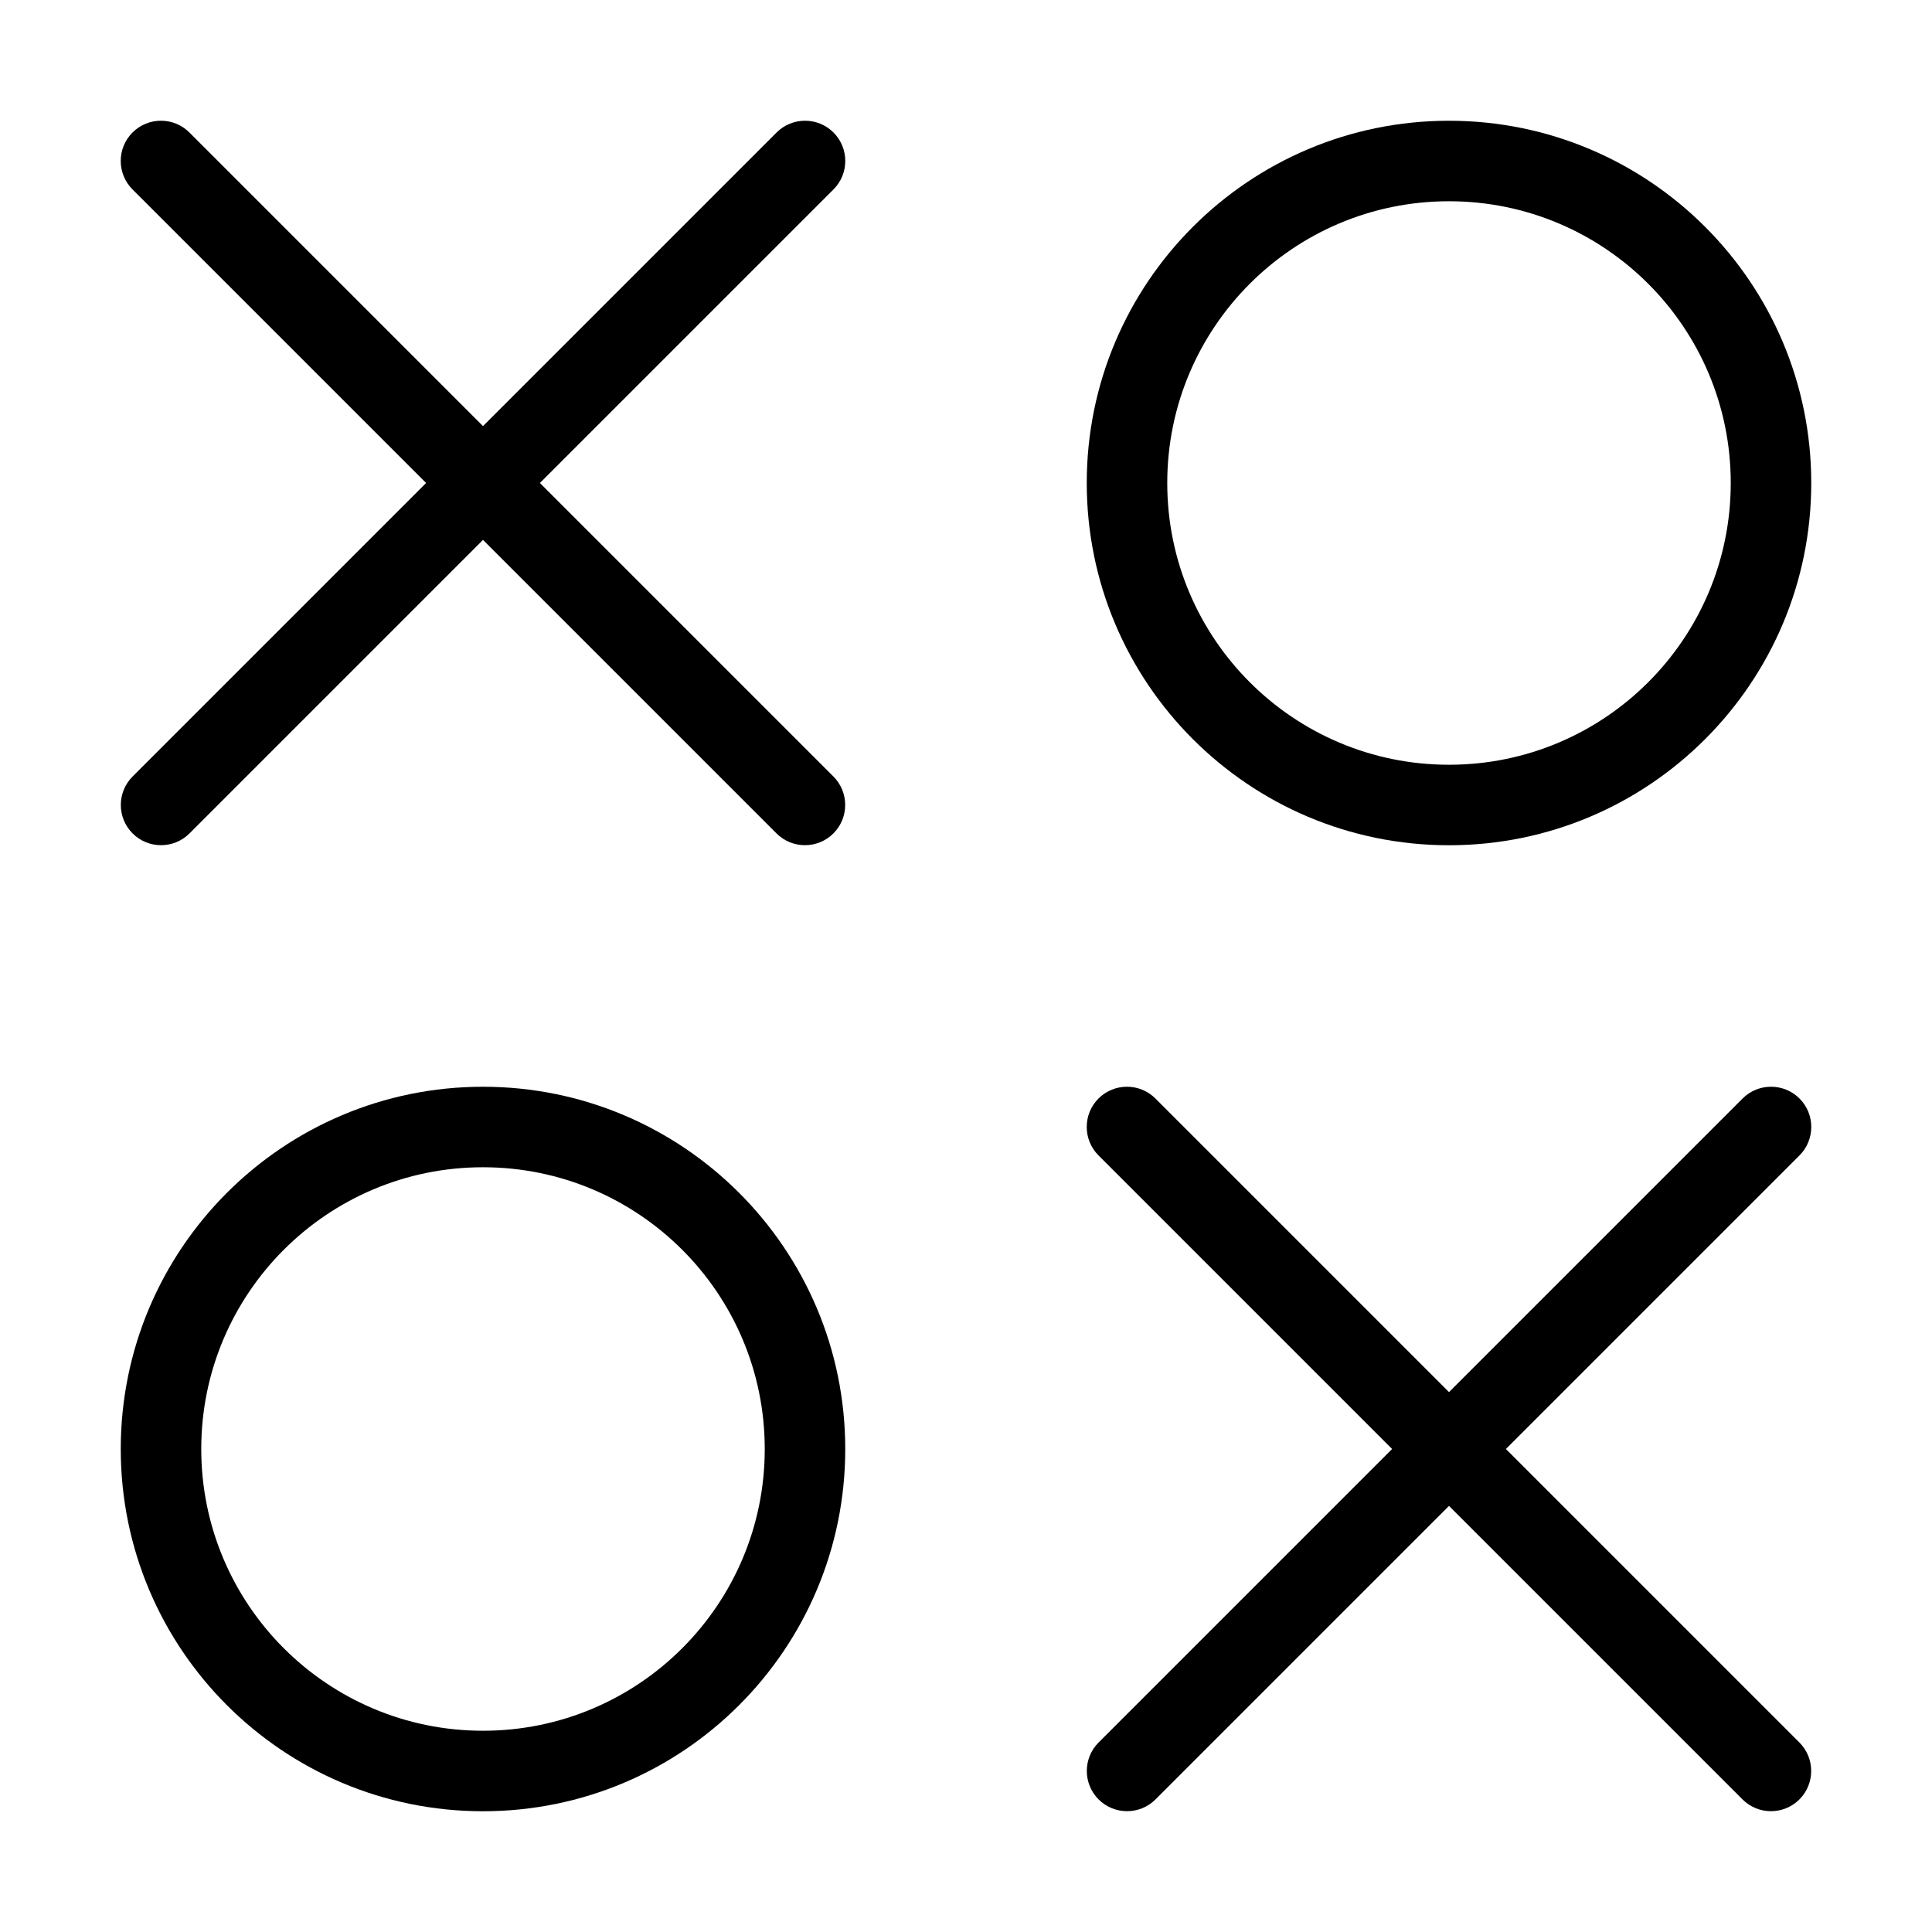
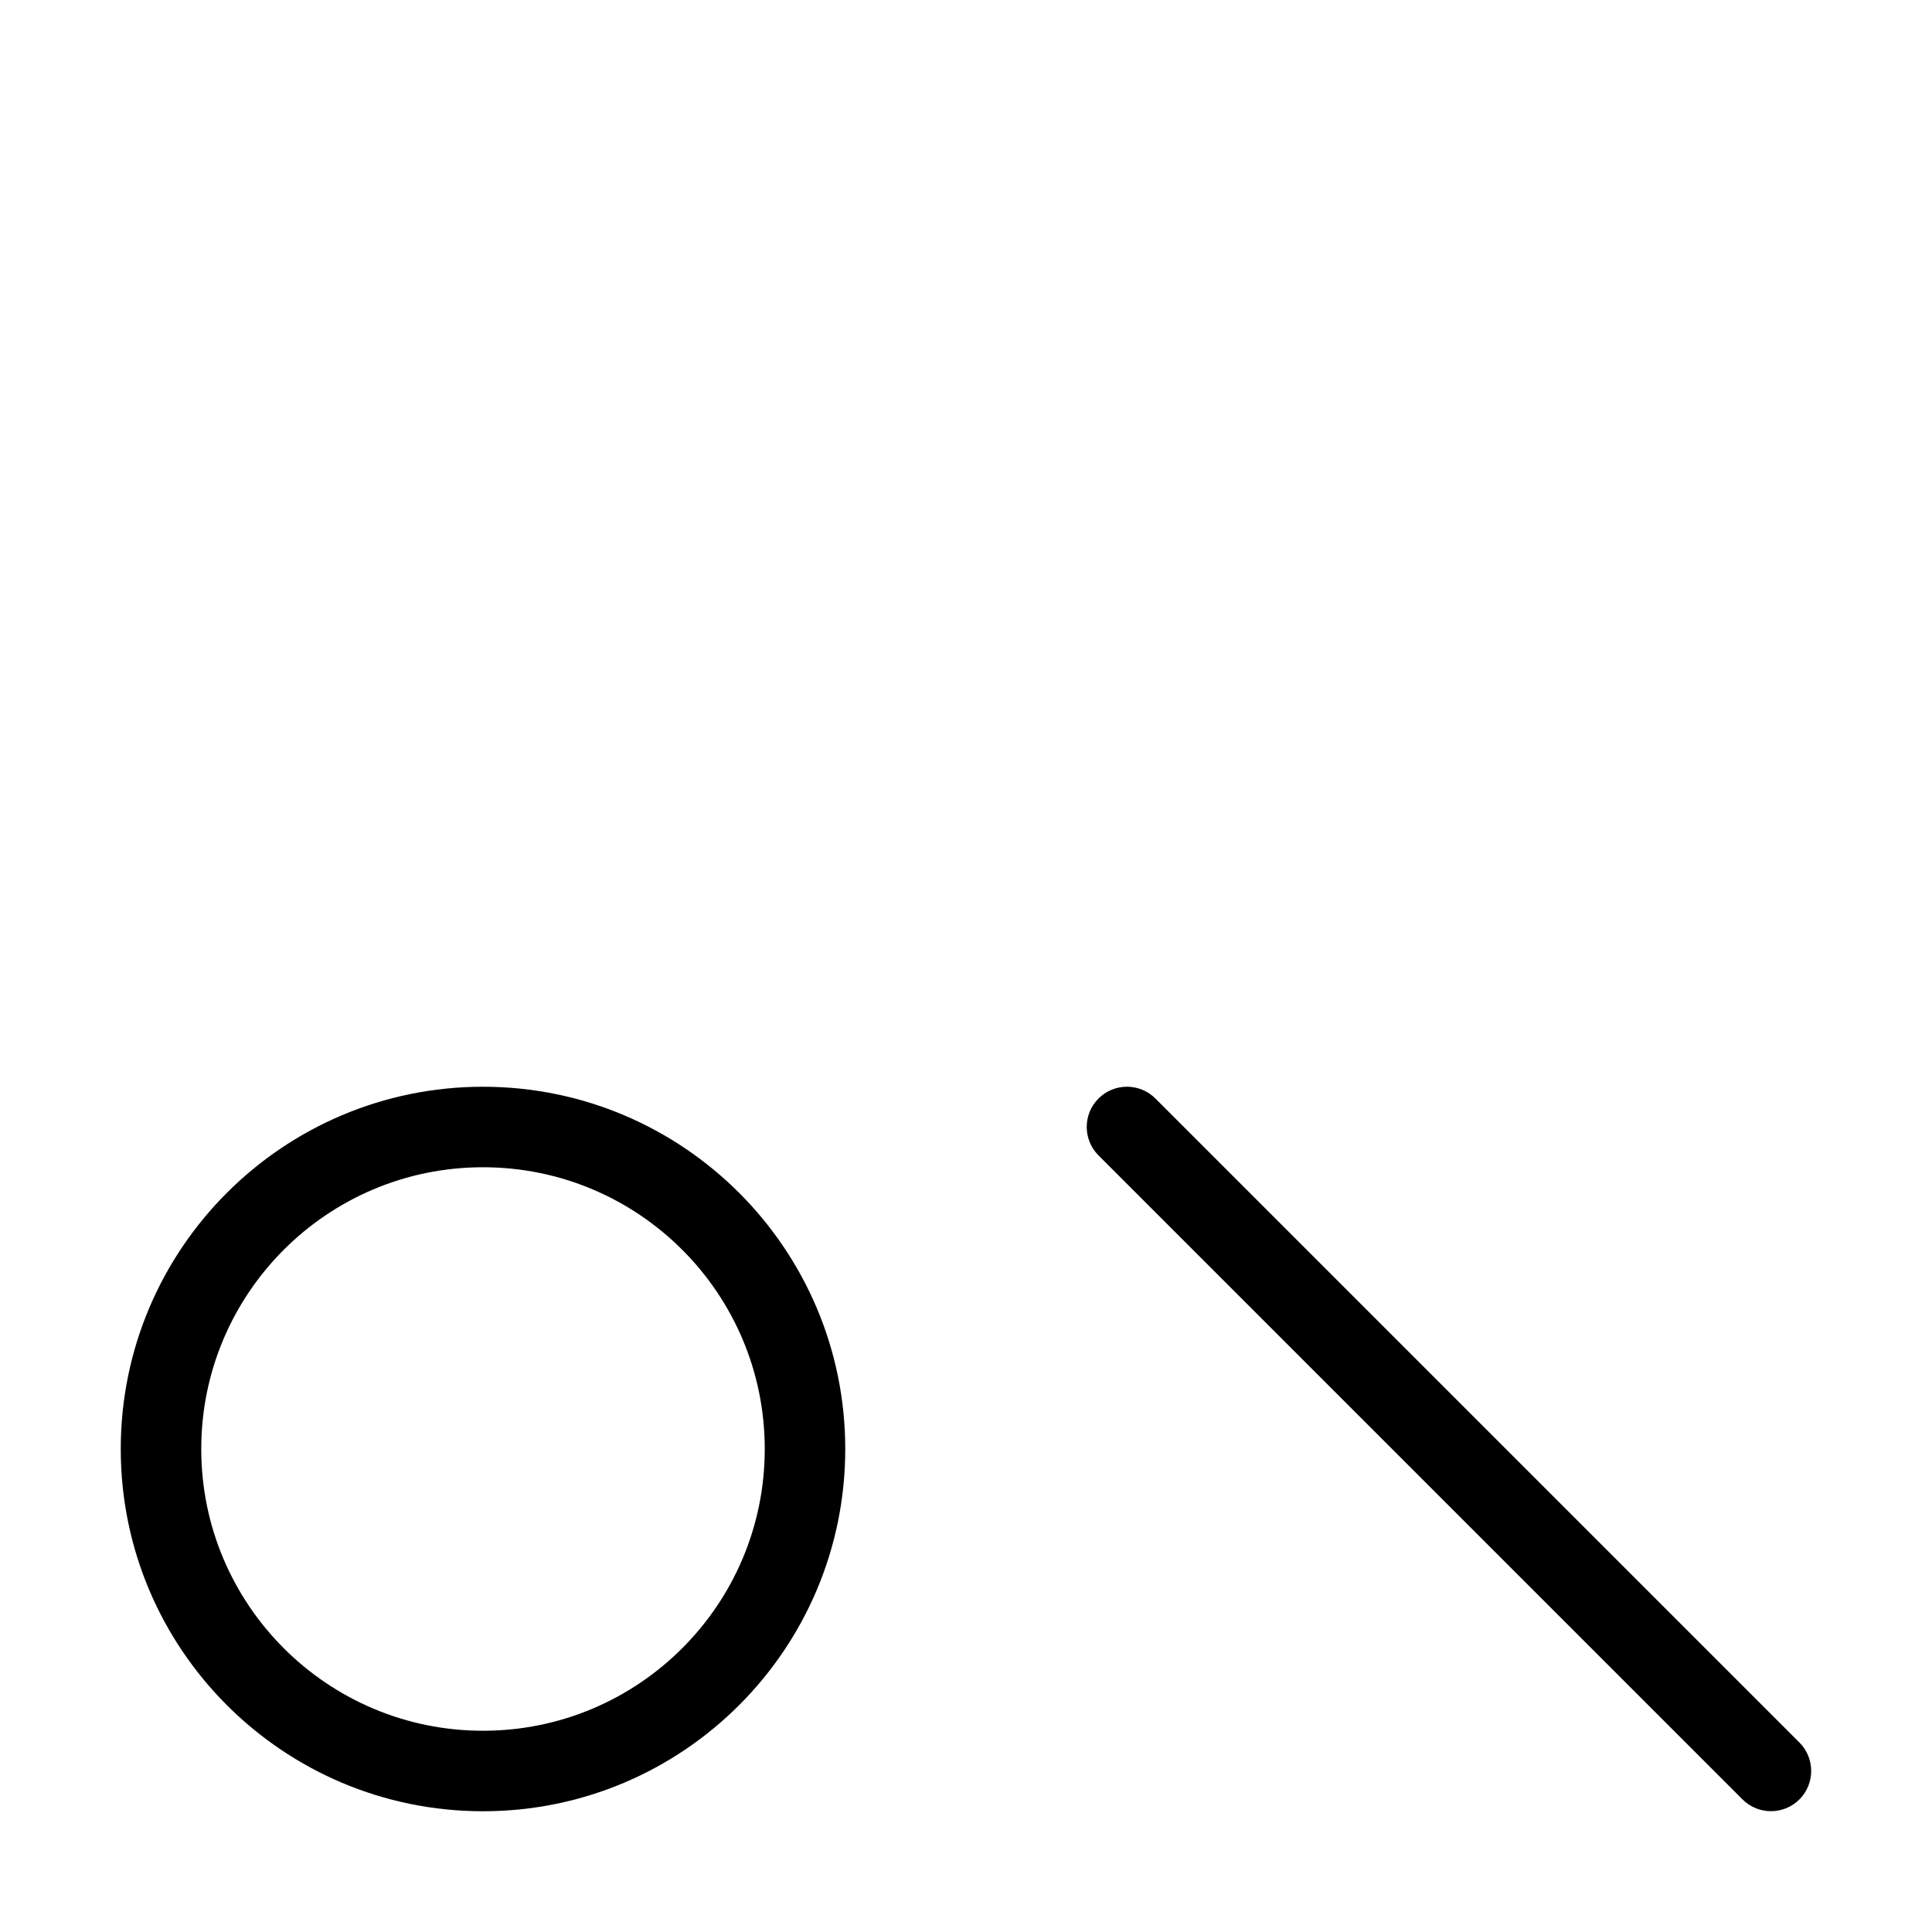
<svg xmlns="http://www.w3.org/2000/svg" fill="none" height="24" viewBox="0 0 24 24" width="24">
  <g clip-rule="evenodd" fill="rgb(0,0,0)" fill-rule="evenodd">
-     <path d="m18 2.5c-1.933 0-3.5 1.567-3.5 3.5s1.567 3.5 3.5 3.5 3.5-1.567 3.5-3.5-1.567-3.5-3.5-3.5zm-4.5 3.5c0-2.485 2.015-4.5 4.5-4.5s4.5 2.015 4.5 4.5-2.015 4.5-4.5 4.5-4.5-2.015-4.5-4.5z" />
-     <path d="m22.354 13.646c.195.195.195.512 0 .707l-8 8c-.195.195-.512.195-.707 0-.195-.195-.195-.512 0-.707l8-8c.195-.195.512-.195.707 0z" />
    <path d="m13.646 13.646c-.195.195-.195.512 0 .707l8 8c.195.195.512.195.707 0 .195-.195.195-.512 0-.707l-8-8c-.195-.195-.512-.195-.707 0z" />
    <path d="m6 14.5c-1.933 0-3.5 1.567-3.5 3.5s1.567 3.5 3.5 3.5 3.5-1.567 3.5-3.5-1.567-3.5-3.5-3.5zm-4.5 3.5c0-2.485 2.015-4.5 4.5-4.5s4.5 2.015 4.5 4.5-2.015 4.5-4.5 4.5-4.5-2.015-4.5-4.5z" />
-     <path d="m10.354 1.646c.195.195.195.512 0 .707l-8 8c-.195.195-.512.195-.707 0-.195-.195-.195-.512 0-.707l8-8c.195-.195.512-.195.707 0z" />
-     <path d="m1.646 1.646c-.195.195-.195.512 0 .707l8 8c.195.195.512.195.707 0 .195-.195.195-.512 0-.707l-8-8c-.195-.195-.512-.195-.707 0z" />
  </g>
</svg>